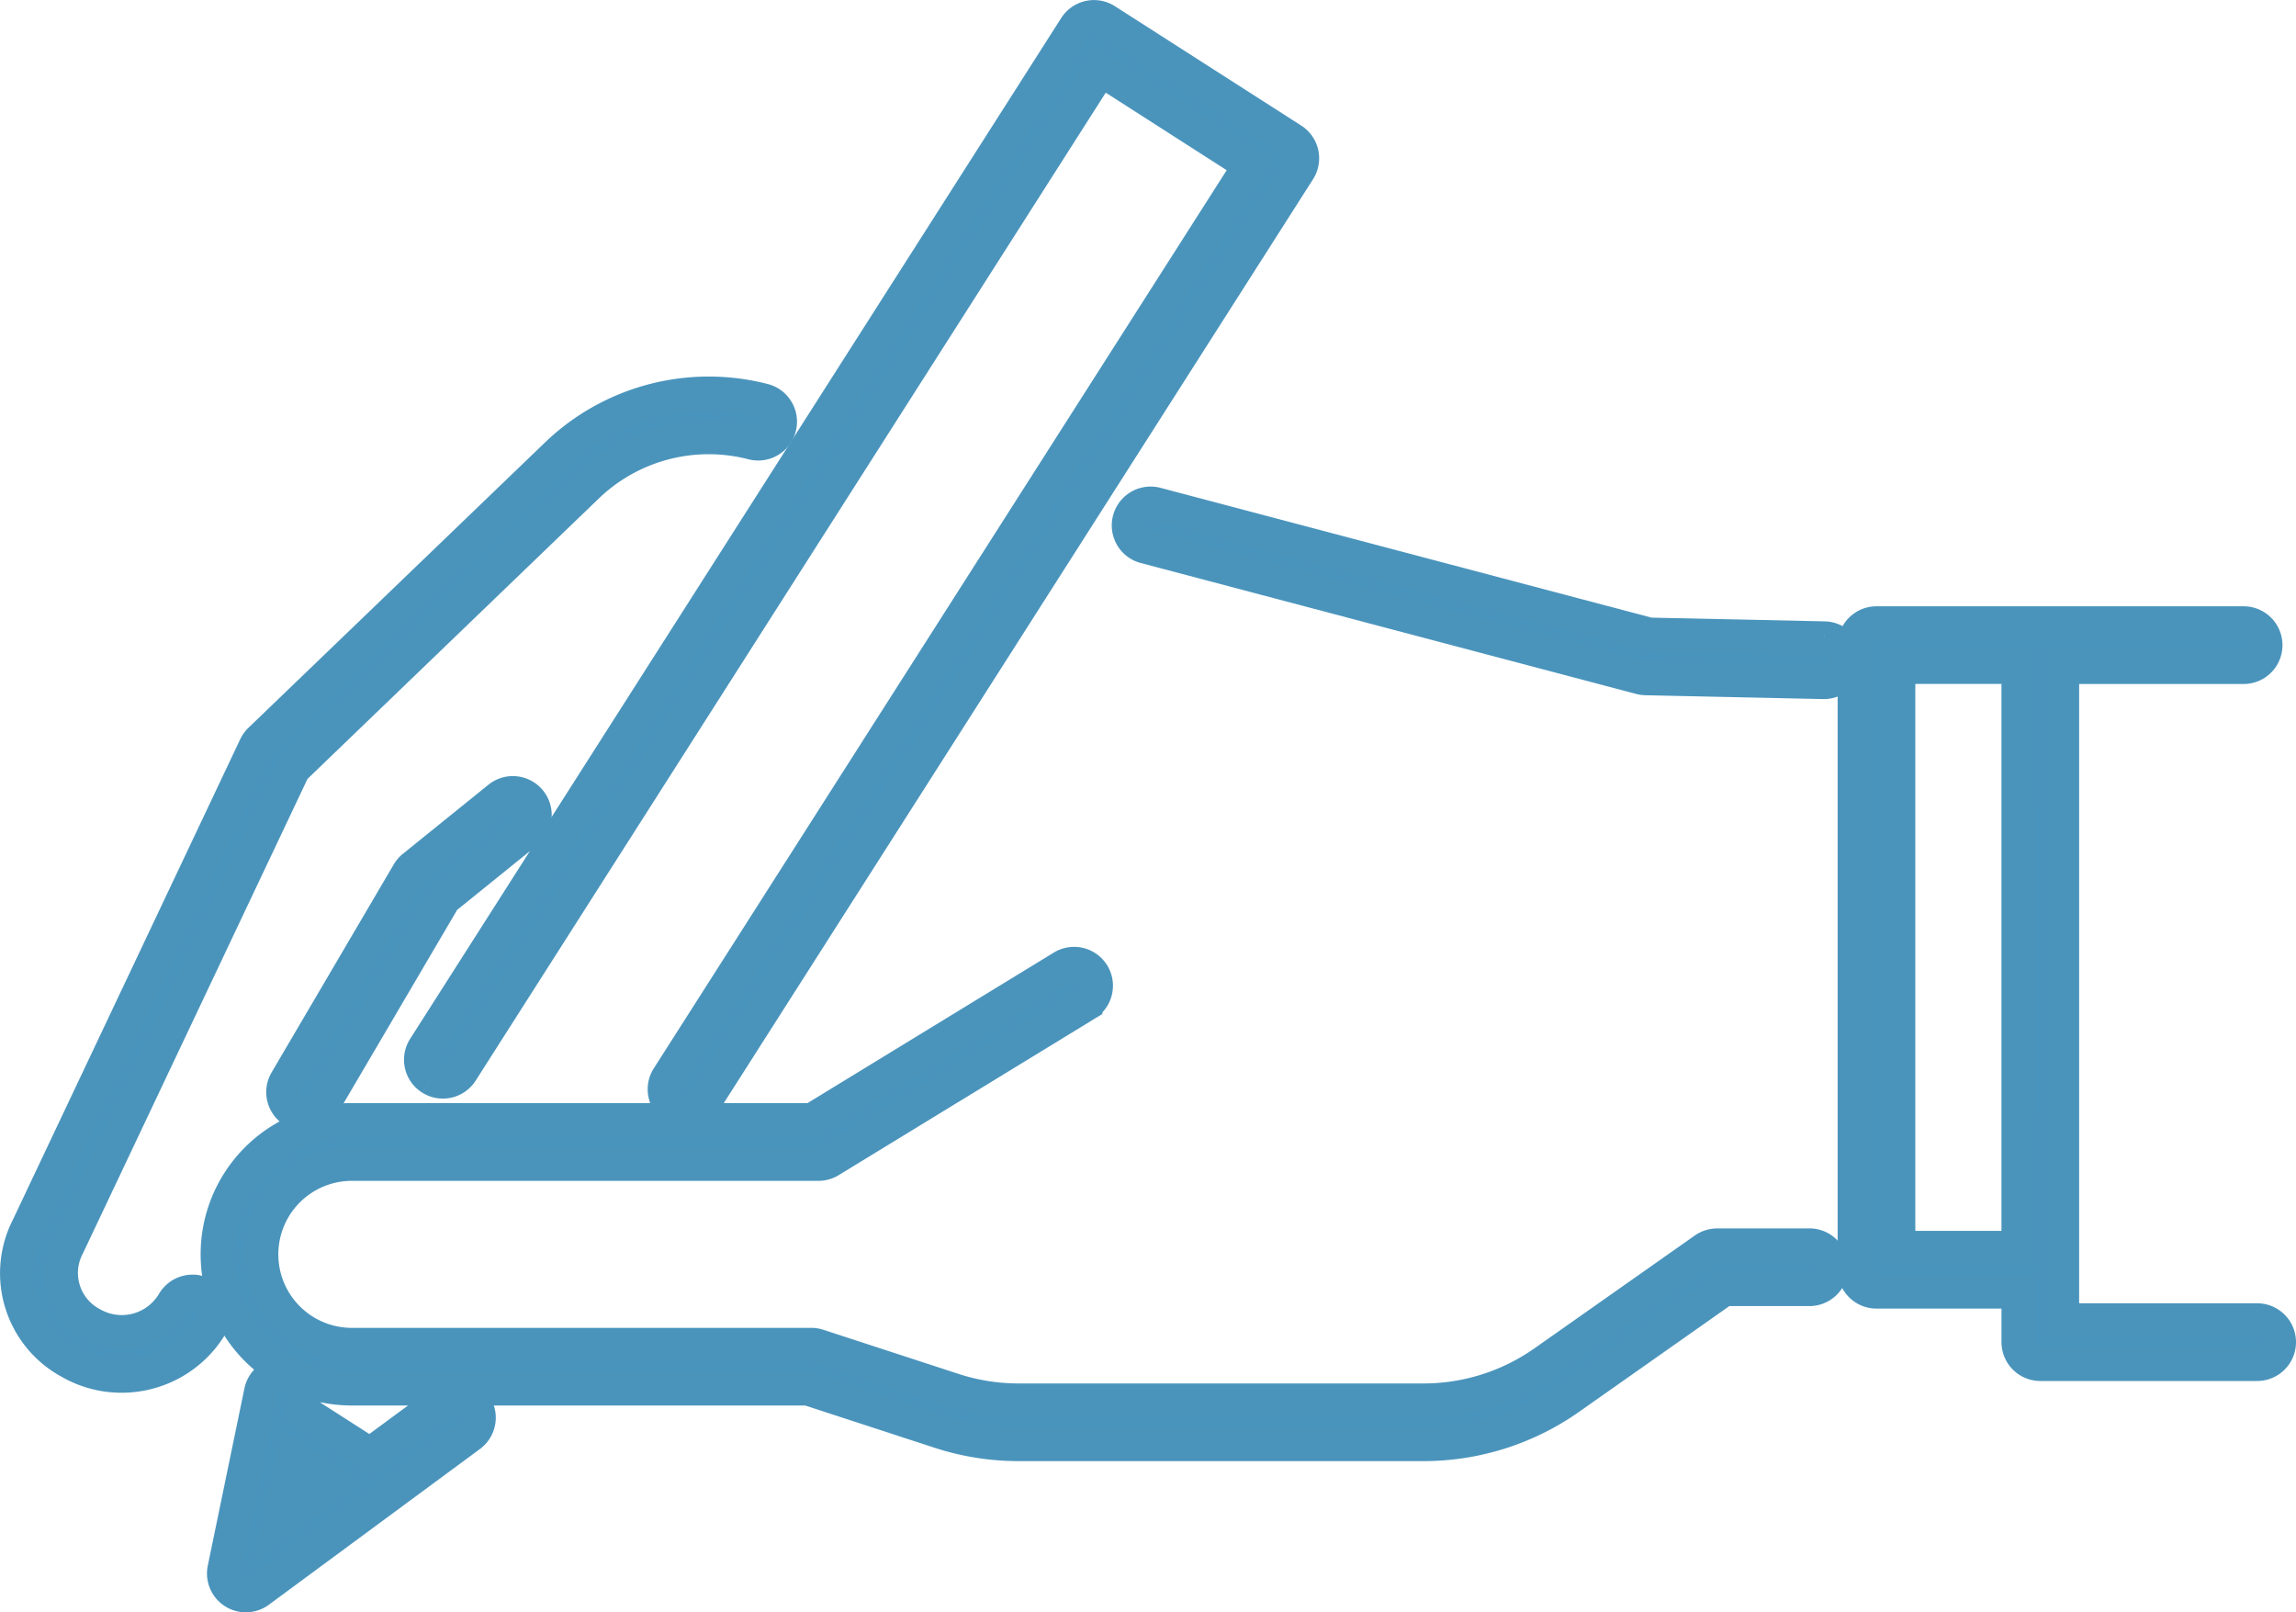
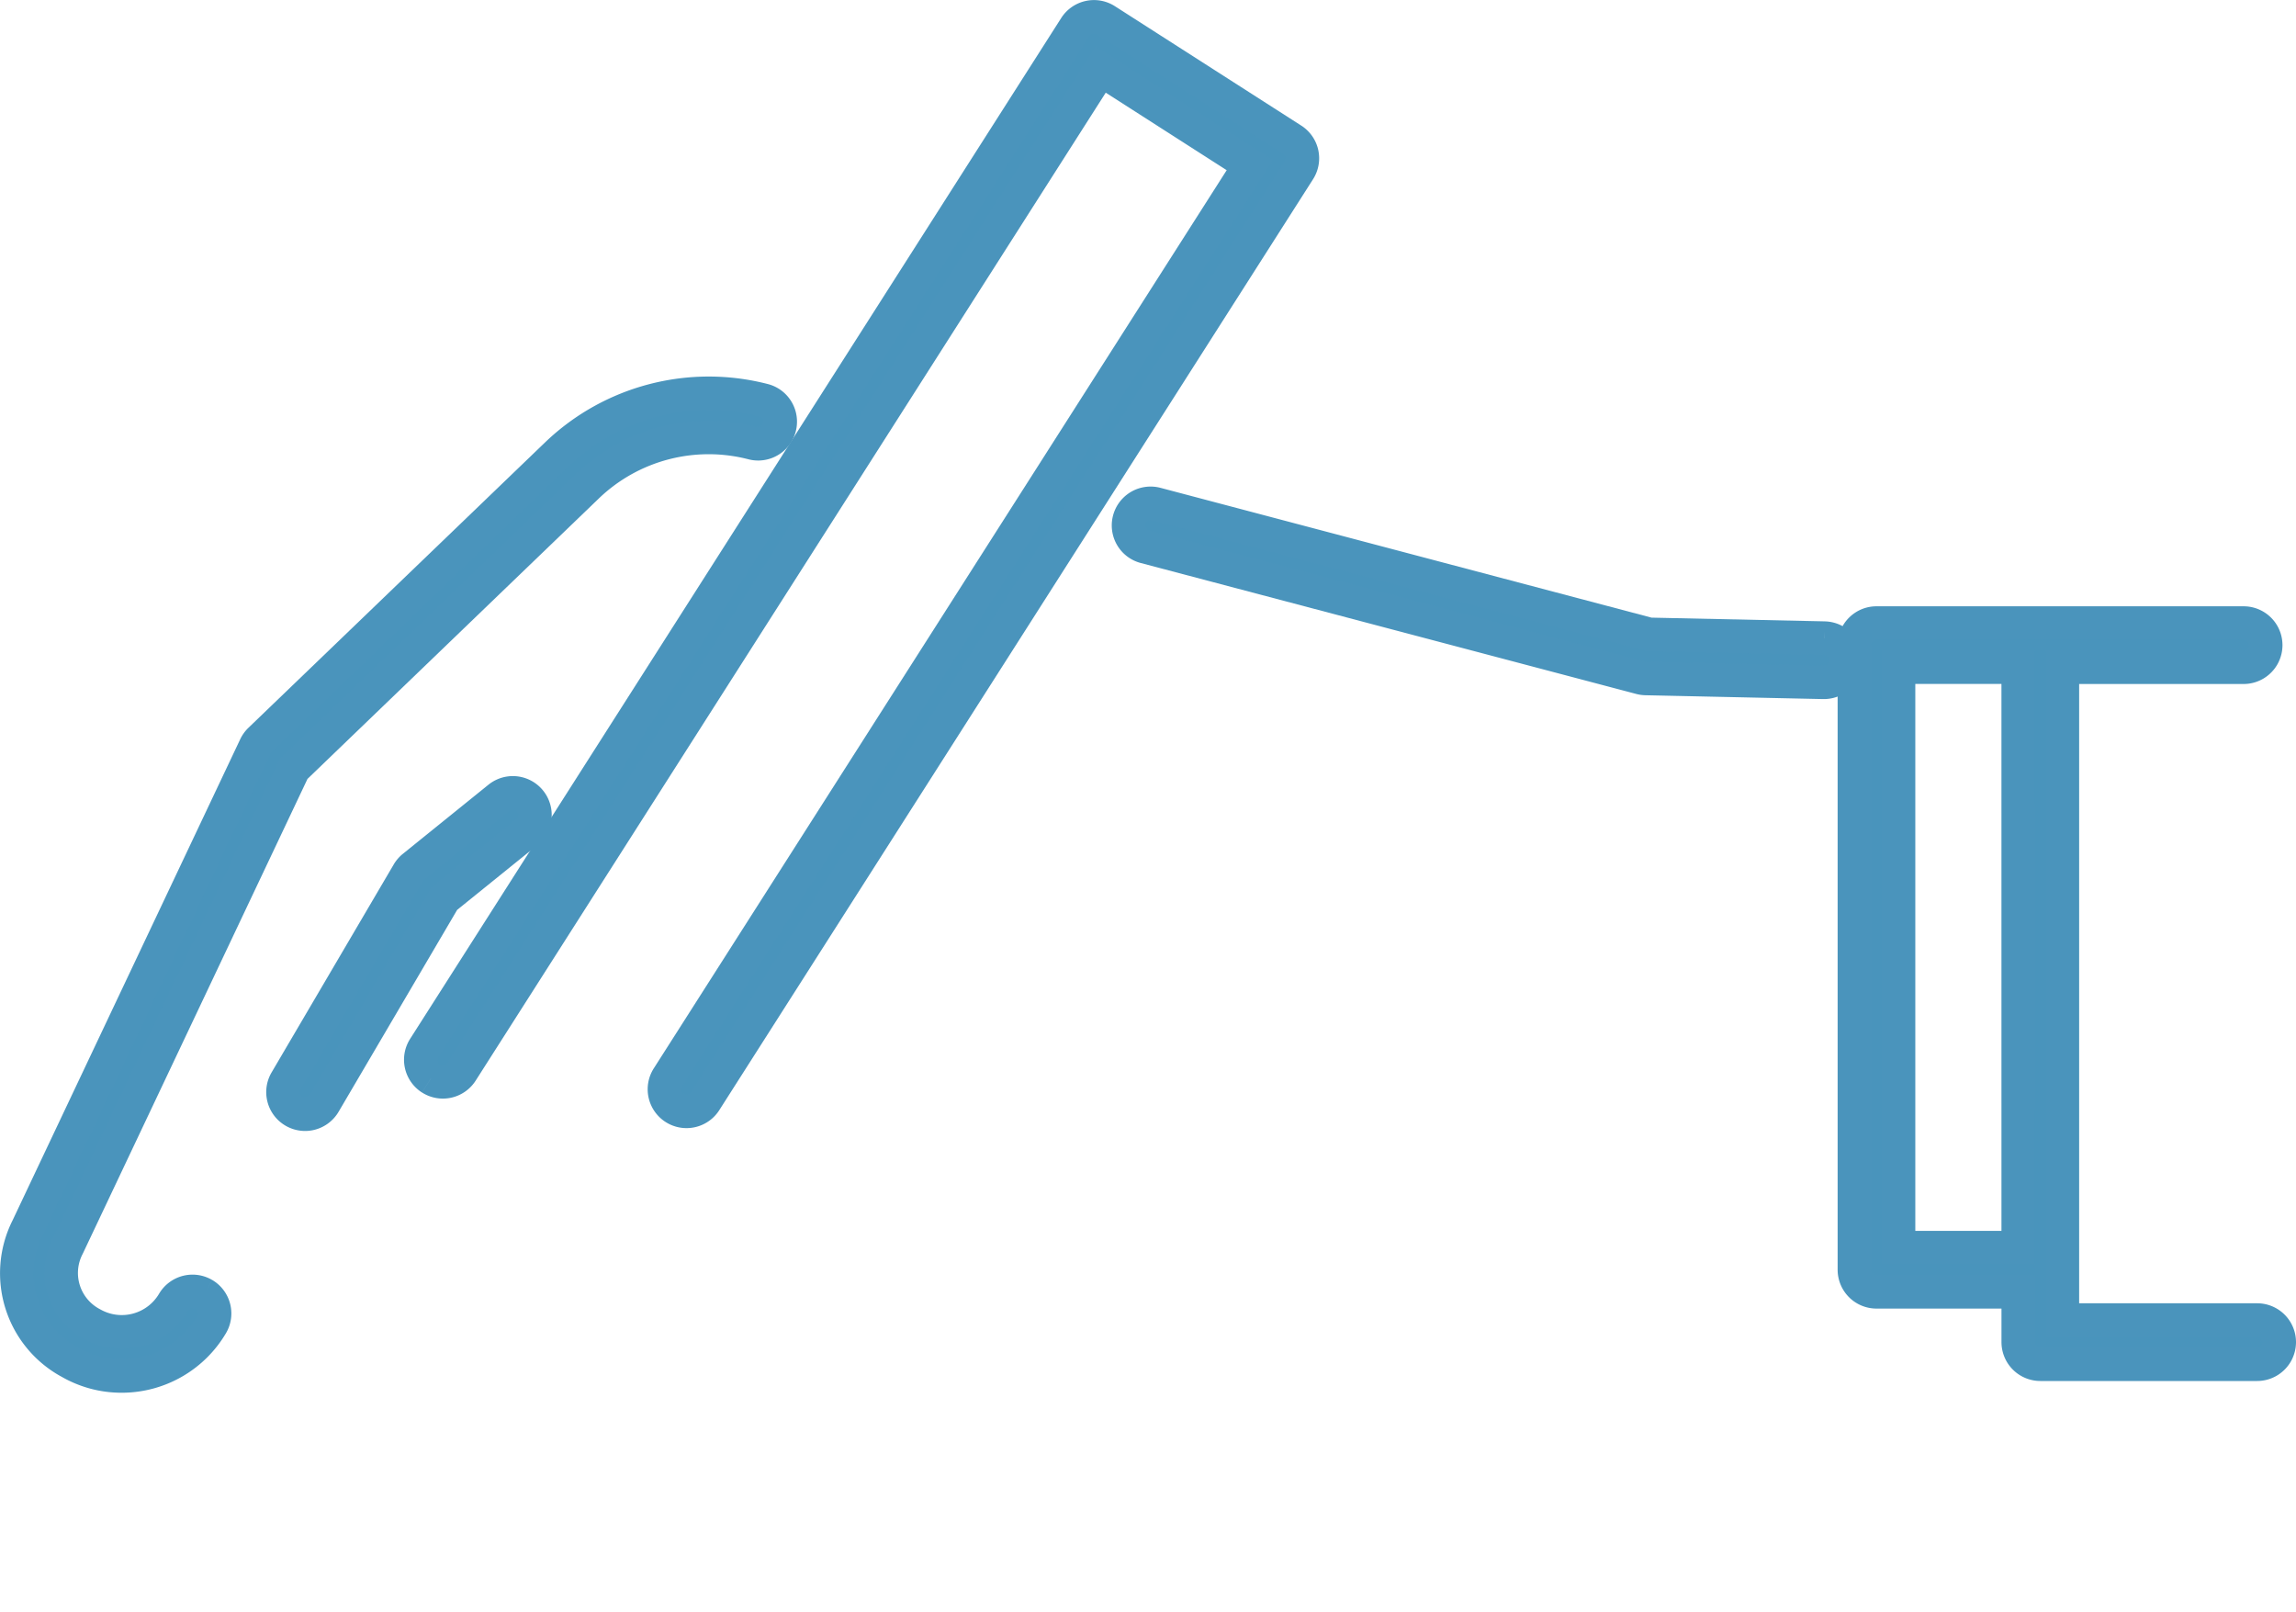
<svg xmlns="http://www.w3.org/2000/svg" width="136.869" height="96.1" viewBox="0 0 136.869 96.1">
  <g transform="translate(1.013 1.005)">
    <path d="M34.316,63.269a1.316,1.316,0,0,0,1.817-.4l38.1-59.733,8.894,5.7L48.455,63.186A1.316,1.316,0,1,0,50.674,64.6L86.053,9.138a1.315,1.315,0,0,0-.4-1.815L74.545.207a1.316,1.316,0,0,0-1.819.4L33.914,61.451a1.316,1.316,0,0,0,.4,1.818" transform="translate(-9.635 0)" fill="#4994bc" stroke="#4a94bc" stroke-width="2" />
-     <path d="M30.377,114.826l-4.4,3.244-4.054-2.6.12-.578a1.316,1.316,0,1,0-2.577-.534L17.287,124.9a1.315,1.315,0,0,0,2.07,1.326l12.583-9.283a1.316,1.316,0,1,0-1.563-2.118m-9.816,7.242.794-3.834,2.357,1.51Z" transform="translate(-4.933 -32.389)" fill="#4994bc" stroke="#4a94bc" stroke-width="2" />
    <path d="M177.378,92.136H165.767V53.225h10.805a1.315,1.315,0,1,0,0-2.631H154.686a1.315,1.315,0,0,0-1.316,1.315V89.137a1.316,1.316,0,0,0,1.316,1.316h8.451v3a1.316,1.316,0,0,0,1.315,1.316h12.926a1.316,1.316,0,0,0,0-2.632m-14.242-4.315H156v-34.6h7.135Z" transform="translate(-43.838 -14.461)" fill="#4994bc" stroke="#4a94bc" stroke-width="2" />
    <path d="M11.129,85.129a1.316,1.316,0,0,0-1.8.47,3.582,3.582,0,0,1-4.85,1.294,3.433,3.433,0,0,1-1.459-4.626l13.472-28.46L34.012,36.945a10.447,10.447,0,0,1,9.858-2.558,1.316,1.316,0,0,0,.673-2.544,13.092,13.092,0,0,0-12.354,3.206l-17.7,17.027a1.323,1.323,0,0,0-.277.386L.639,81.144a6.024,6.024,0,0,0,2.534,8.033,6.145,6.145,0,0,0,3.057.811,6.217,6.217,0,0,0,5.368-3.06,1.316,1.316,0,0,0-.469-1.8" transform="translate(0 -8.98)" fill="#4994bc" stroke="#4a94bc" stroke-width="2" />
    <path d="M134.245,48.635l-10.427-.224L94.434,40.645a1.316,1.316,0,1,0-.673,2.545L123.3,50.995a1.317,1.317,0,0,0,.308.044l10.585.229h.028a1.316,1.316,0,0,0,.028-2.632" transform="translate(-26.52 -11.605)" fill="#4994bc" stroke="#4a94bc" stroke-width="2" />
-     <path d="M111.631,95.8h-5.5a1.314,1.314,0,0,0-.757.24l-9.543,6.713a12.5,12.5,0,0,1-7.227,2.287H64.492a12.534,12.534,0,0,1-3.9-.621l-8.051-2.628a1.318,1.318,0,0,0-.409-.065H24.741a5.381,5.381,0,1,1,0-10.762H52.558a1.317,1.317,0,0,0,.686-.194l15.24-9.314a1.316,1.316,0,0,0-1.373-2.246L52.188,88.328H24.741a8.013,8.013,0,1,0,0,16.026H51.925l7.852,2.564a15.18,15.18,0,0,0,4.716.751H88.6a15.116,15.116,0,0,0,8.741-2.767l9.2-6.473h5.088a1.316,1.316,0,0,0,0-2.632" transform="translate(-4.781 -22.585)" fill="#4994bc" stroke="#4a94bc" stroke-width="2" />
    <path d="M36.744,67.093a1.316,1.316,0,0,0-1.653-2.048l-5.114,4.13a1.308,1.308,0,0,0-.308.358L22.391,81.924a1.316,1.316,0,1,0,2.27,1.332l7.156-12.184Z" transform="translate(-6.348 -18.508)" fill="#4994bc" stroke="#4a94bc" stroke-width="2" />
  </g>
</svg>